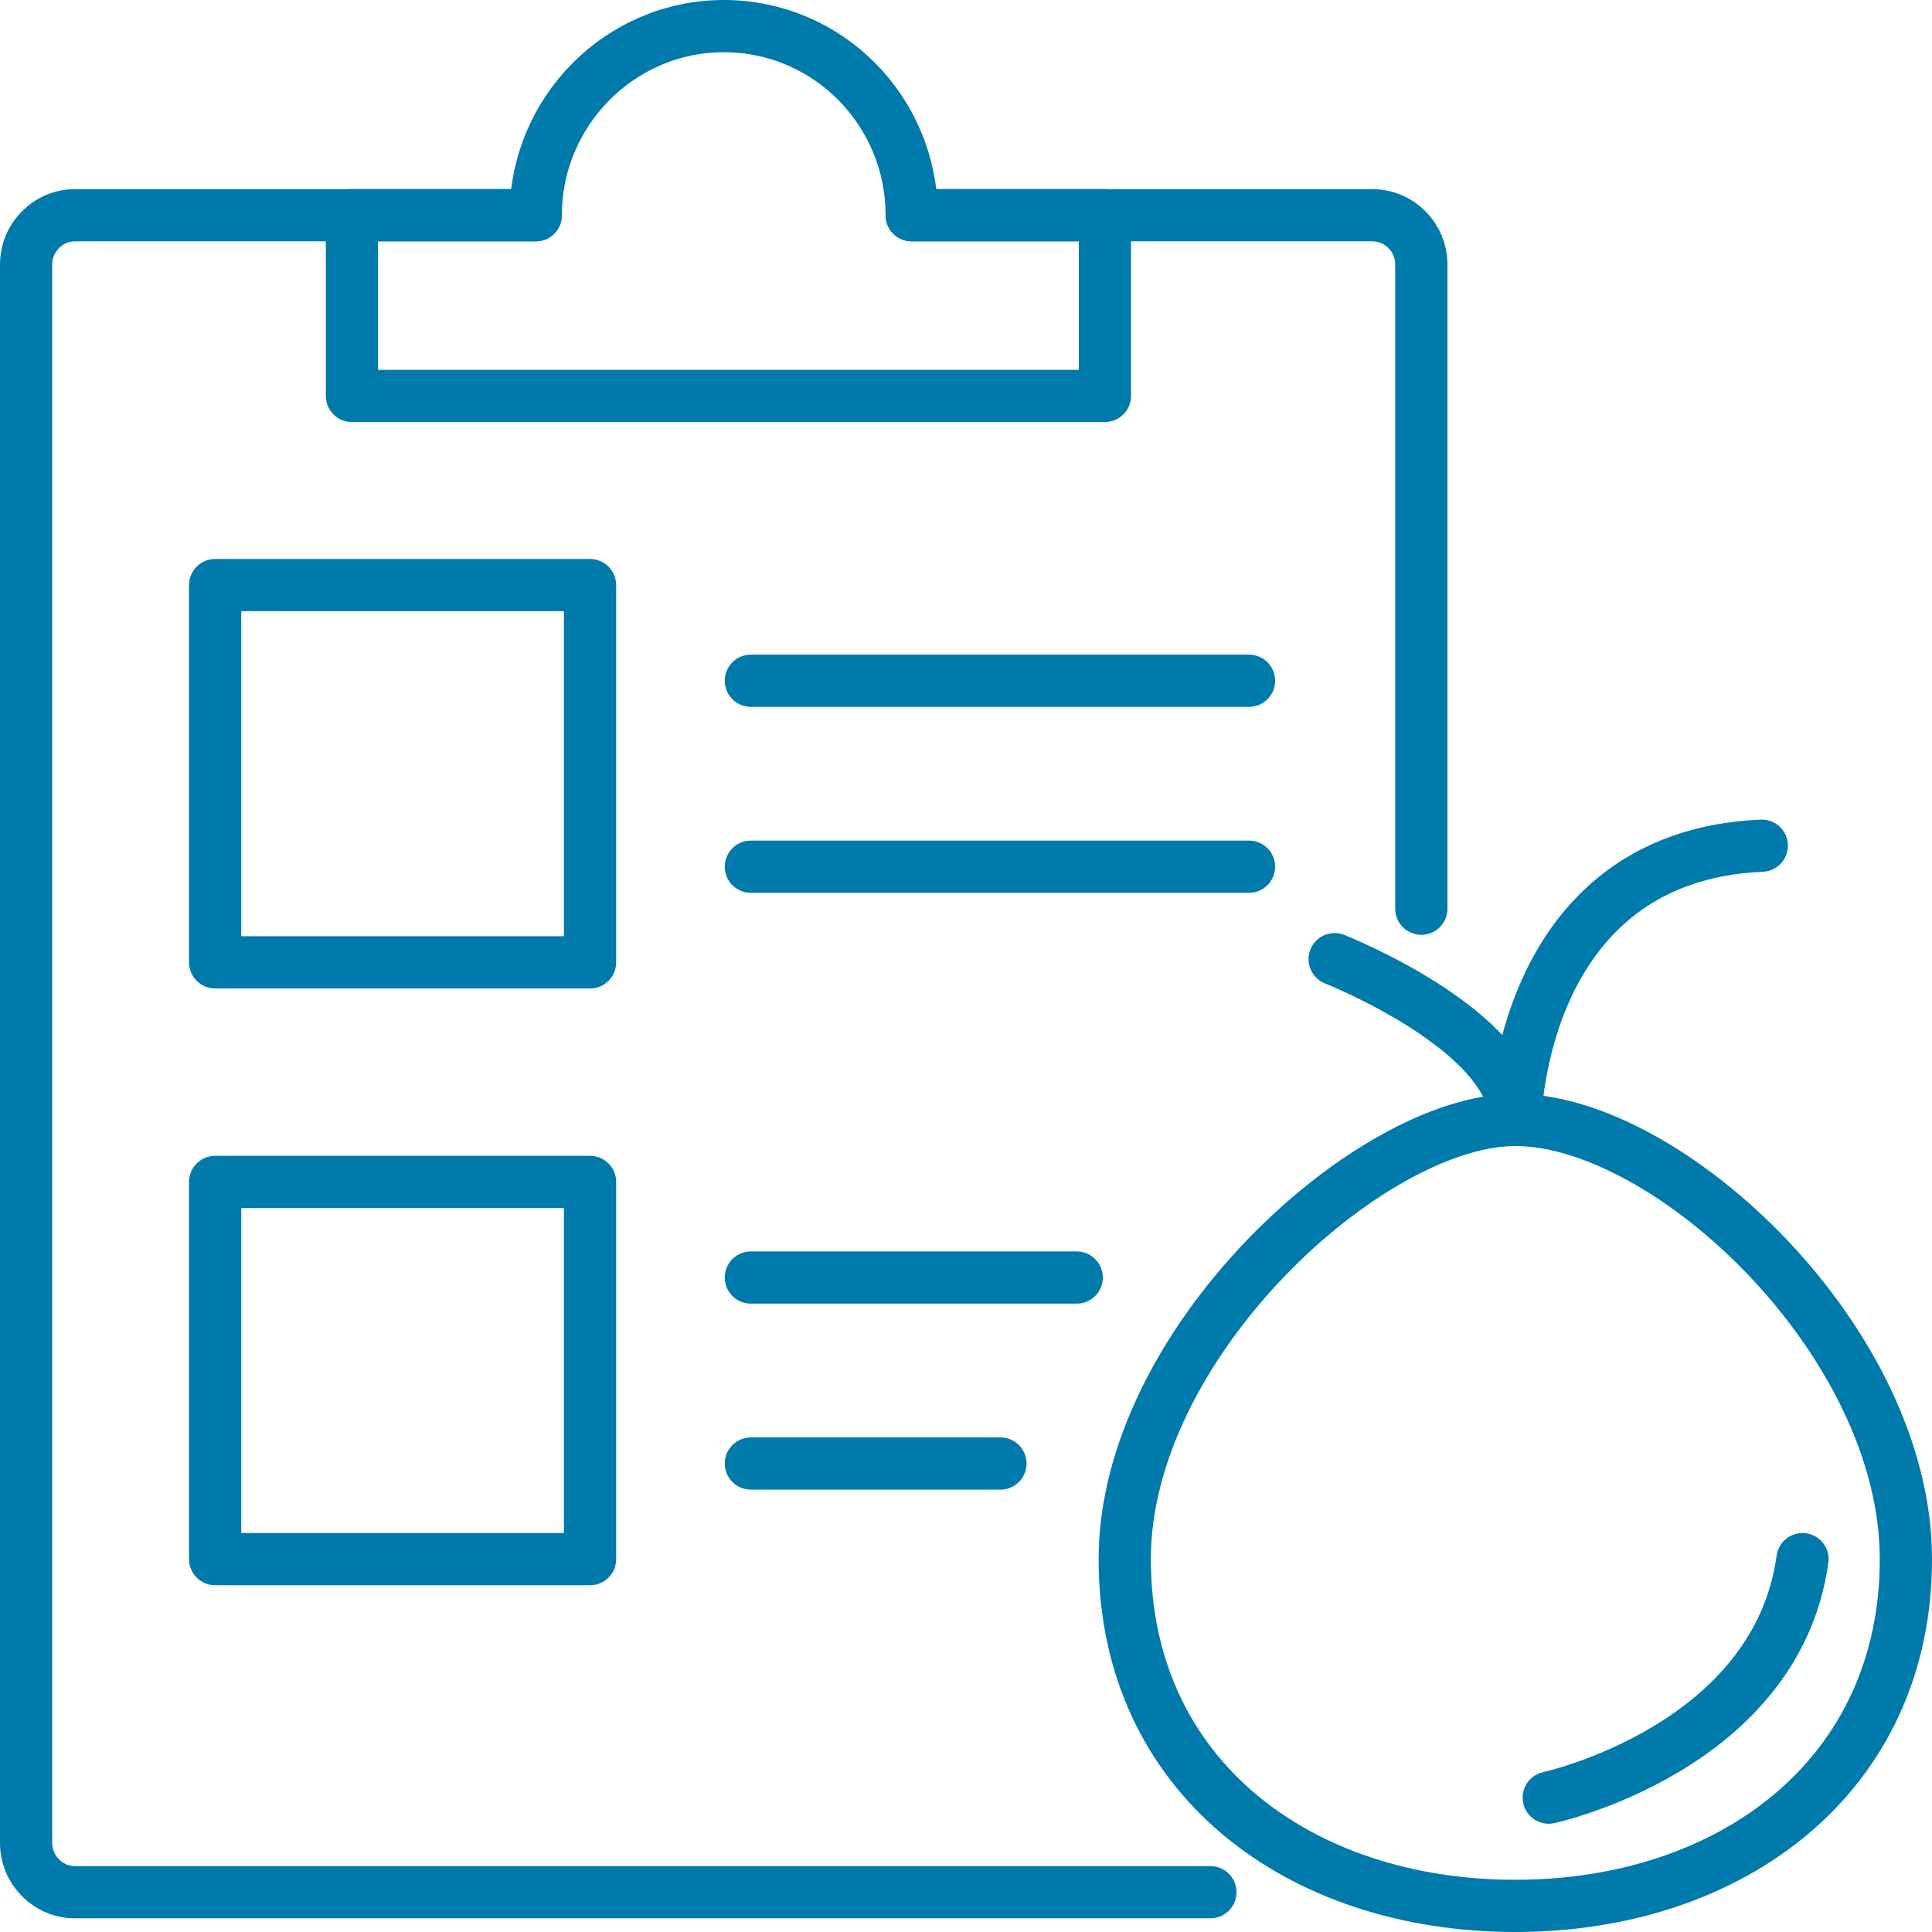
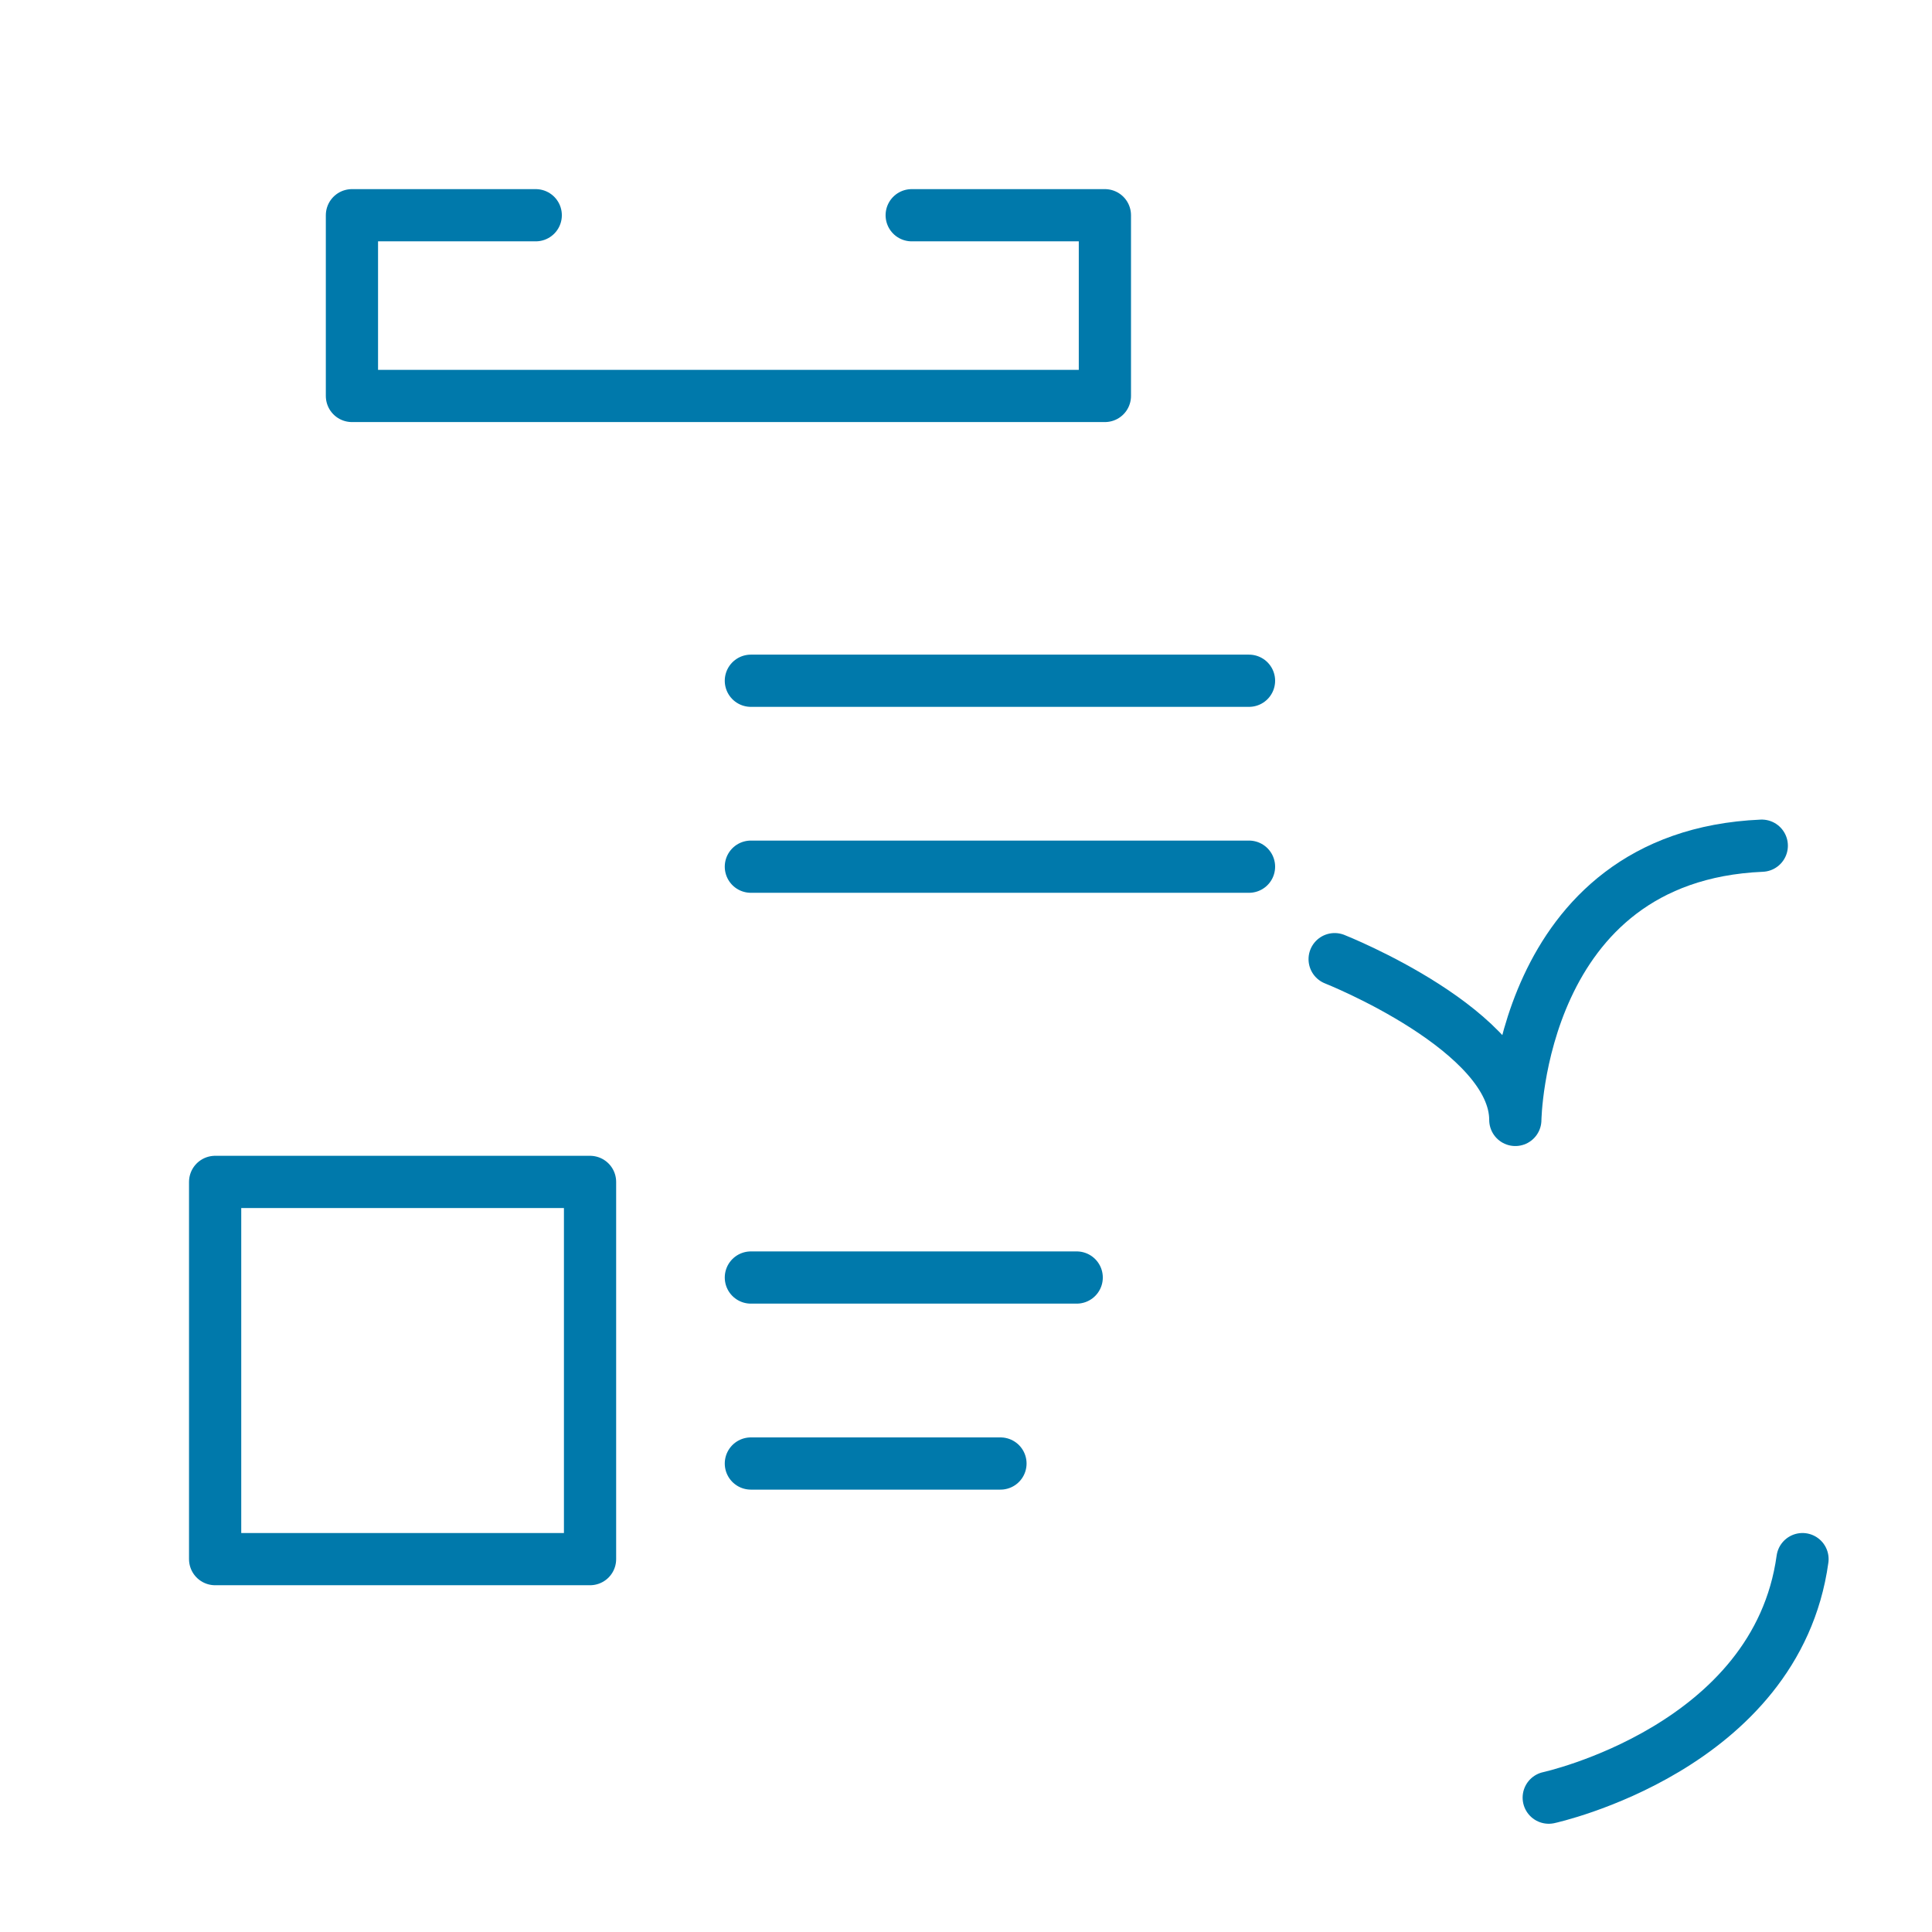
<svg xmlns="http://www.w3.org/2000/svg" width="37" height="37" viewBox="0 0 37 37" fill="none">
-   <path d="M23.18 36.238H1.44C0.92 36.238 0.5 35.816 0.5 35.293V5.068C0.5 4.545 0.92 4.122 1.44 4.122H10.26C10.26 2.13 11.88 0.5 13.86 0.5C15.86 0.5 17.46 2.13 17.46 4.122H26.28C26.8 4.122 27.22 4.545 27.22 5.068V17.403" stroke="#0079AB" stroke-miterlimit="10" stroke-linecap="round" stroke-linejoin="round" />
  <path d="M17.46 4.122H21.16V7.583H6.74V4.122H10.26" stroke="#0079AB" stroke-miterlimit="10" stroke-linecap="round" stroke-linejoin="round" />
-   <path d="M11.3 11.205H4.12V18.43H11.3V11.205Z" stroke="#0079AB" stroke-miterlimit="10" stroke-linecap="round" stroke-linejoin="round" />
  <path d="M14.38 13.037H23.92" stroke="#0079AB" stroke-miterlimit="10" stroke-linecap="round" stroke-linejoin="round" />
  <path d="M14.38 16.598H23.92" stroke="#0079AB" stroke-miterlimit="10" stroke-linecap="round" stroke-linejoin="round" />
  <path d="M11.3 22.635H4.12V29.859H11.3V22.635Z" stroke="#0079AB" stroke-miterlimit="10" stroke-linecap="round" stroke-linejoin="round" />
  <path d="M14.38 24.466H20.62" stroke="#0079AB" stroke-miterlimit="10" stroke-linecap="round" stroke-linejoin="round" />
  <path d="M14.38 28.028H19.16" stroke="#0079AB" stroke-miterlimit="10" stroke-linecap="round" stroke-linejoin="round" />
-   <path d="M36.5 29.859C36.5 34.005 33.16 36.5 29.02 36.5C24.88 36.5 21.54 34.025 21.54 29.859C21.54 25.714 26.24 21.448 29.02 21.448C31.96 21.448 36.5 25.694 36.5 29.859Z" stroke="#0079AB" stroke-miterlimit="10" stroke-linecap="round" stroke-linejoin="round" />
  <path d="M25.56 18.369C25.56 18.369 29.02 19.738 29.02 21.448C29.02 21.448 29.08 16.397 33.74 16.196" stroke="#0079AB" stroke-miterlimit="10" stroke-linecap="round" stroke-linejoin="round" />
  <path d="M29.66 34.427C29.66 34.427 34.02 33.481 34.52 29.859" stroke="#0079AB" stroke-miterlimit="10" stroke-linecap="round" stroke-linejoin="round" />
</svg>